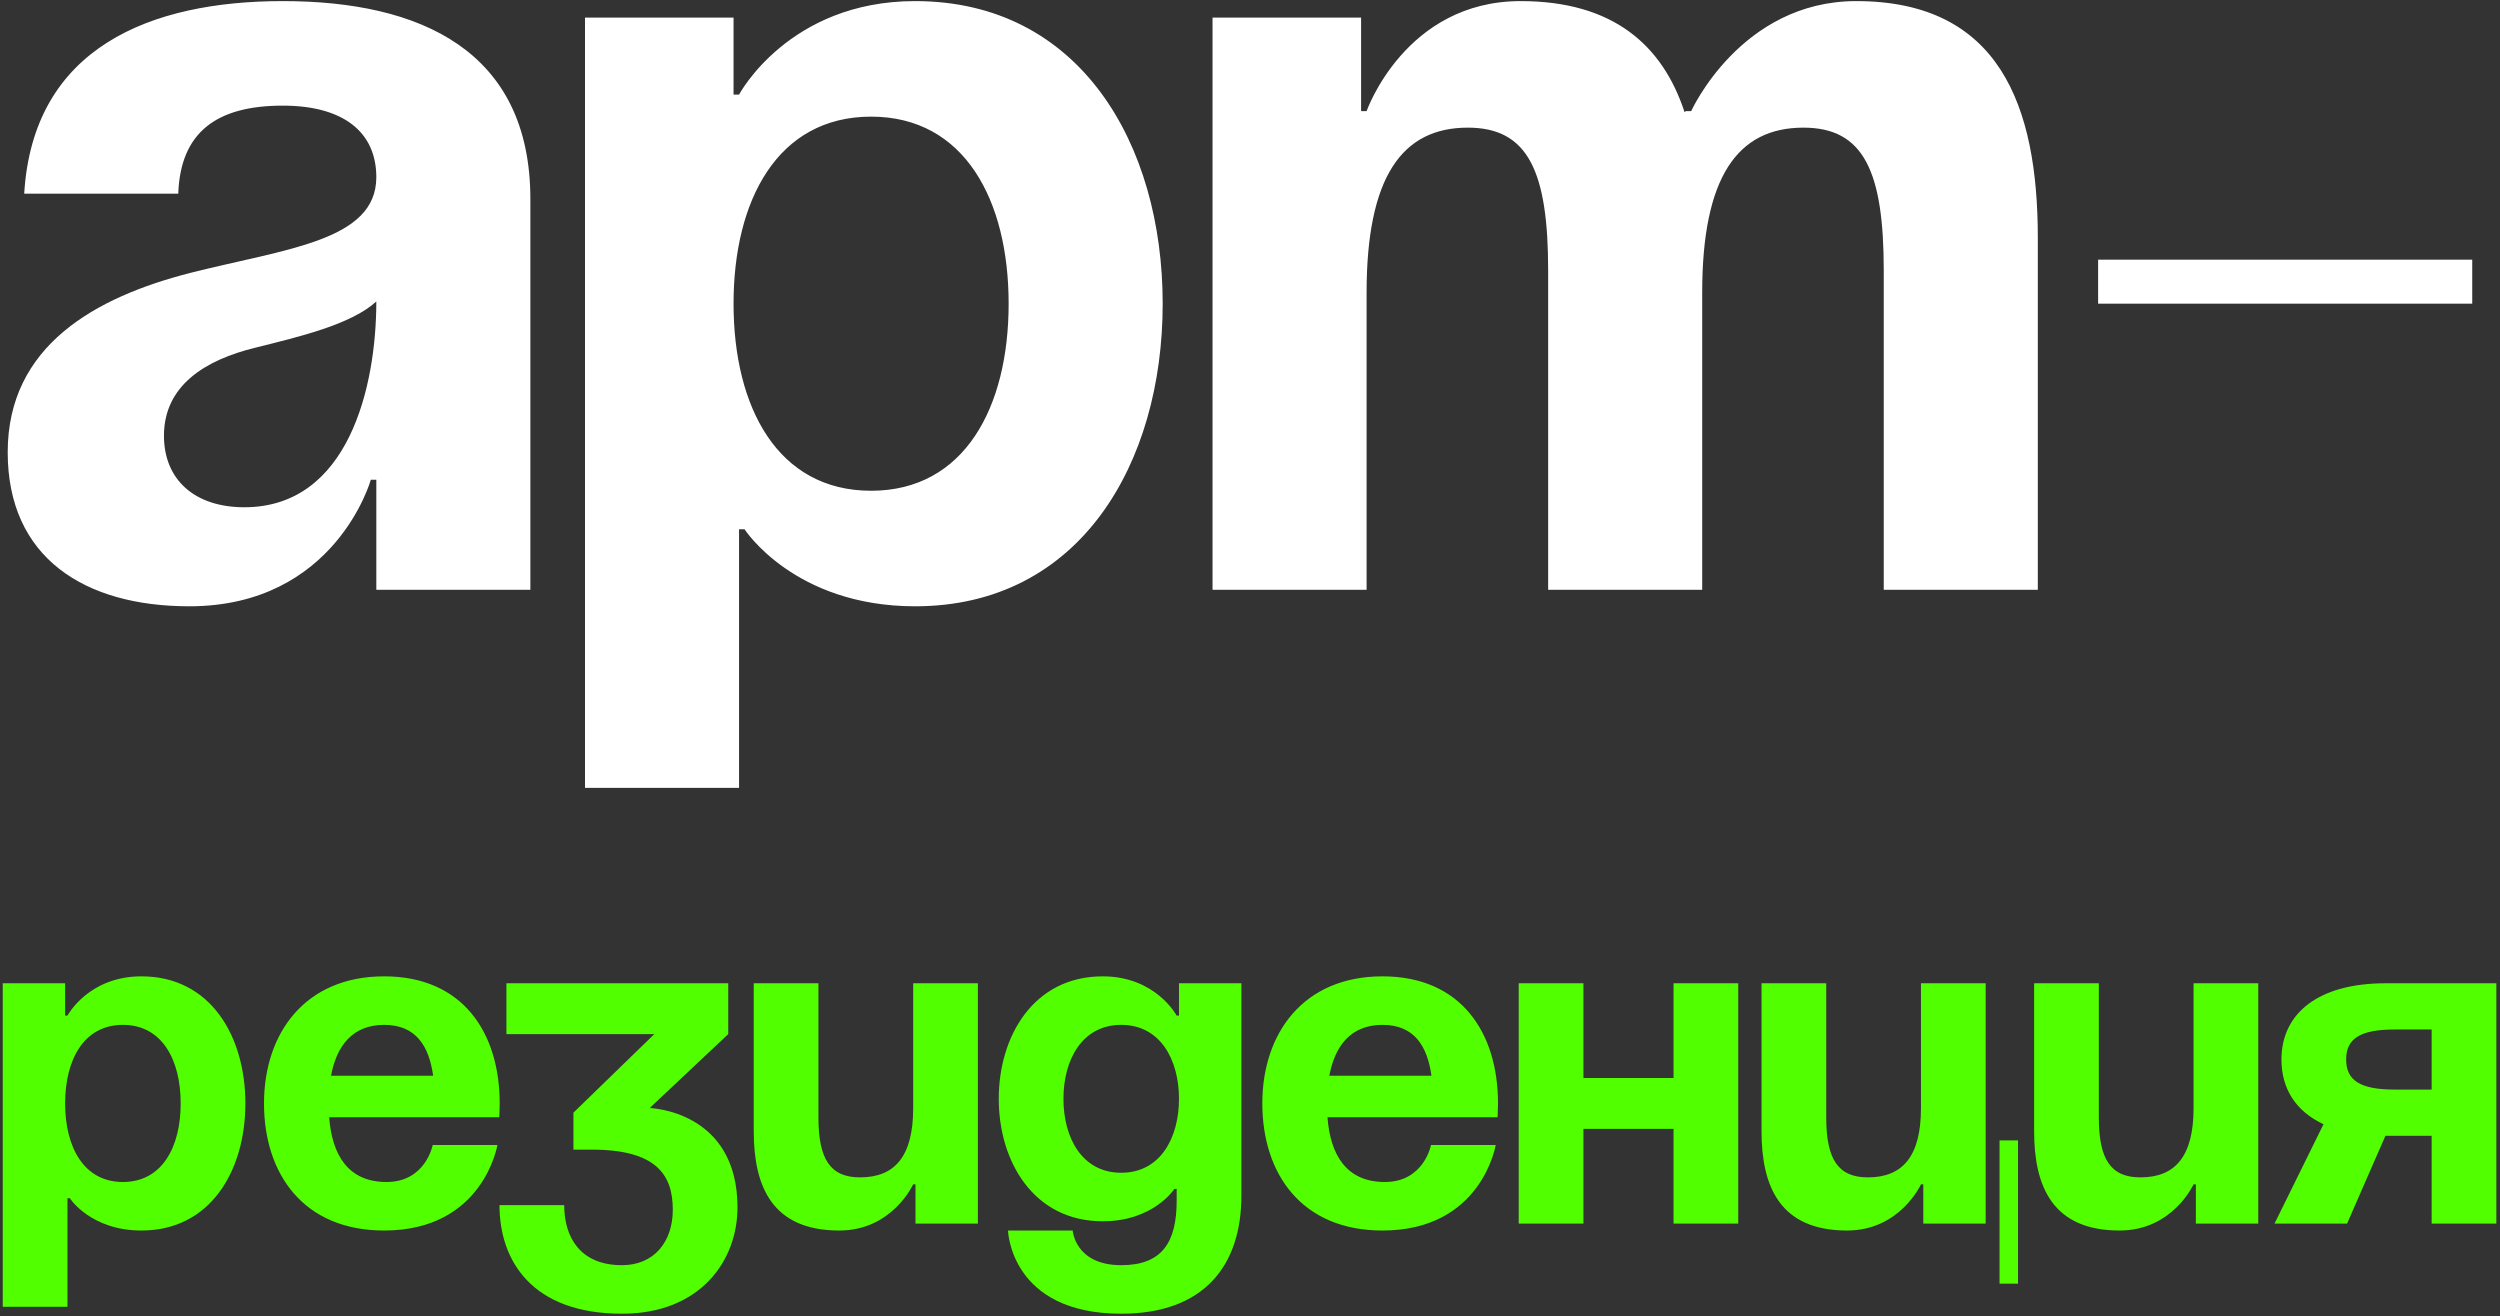
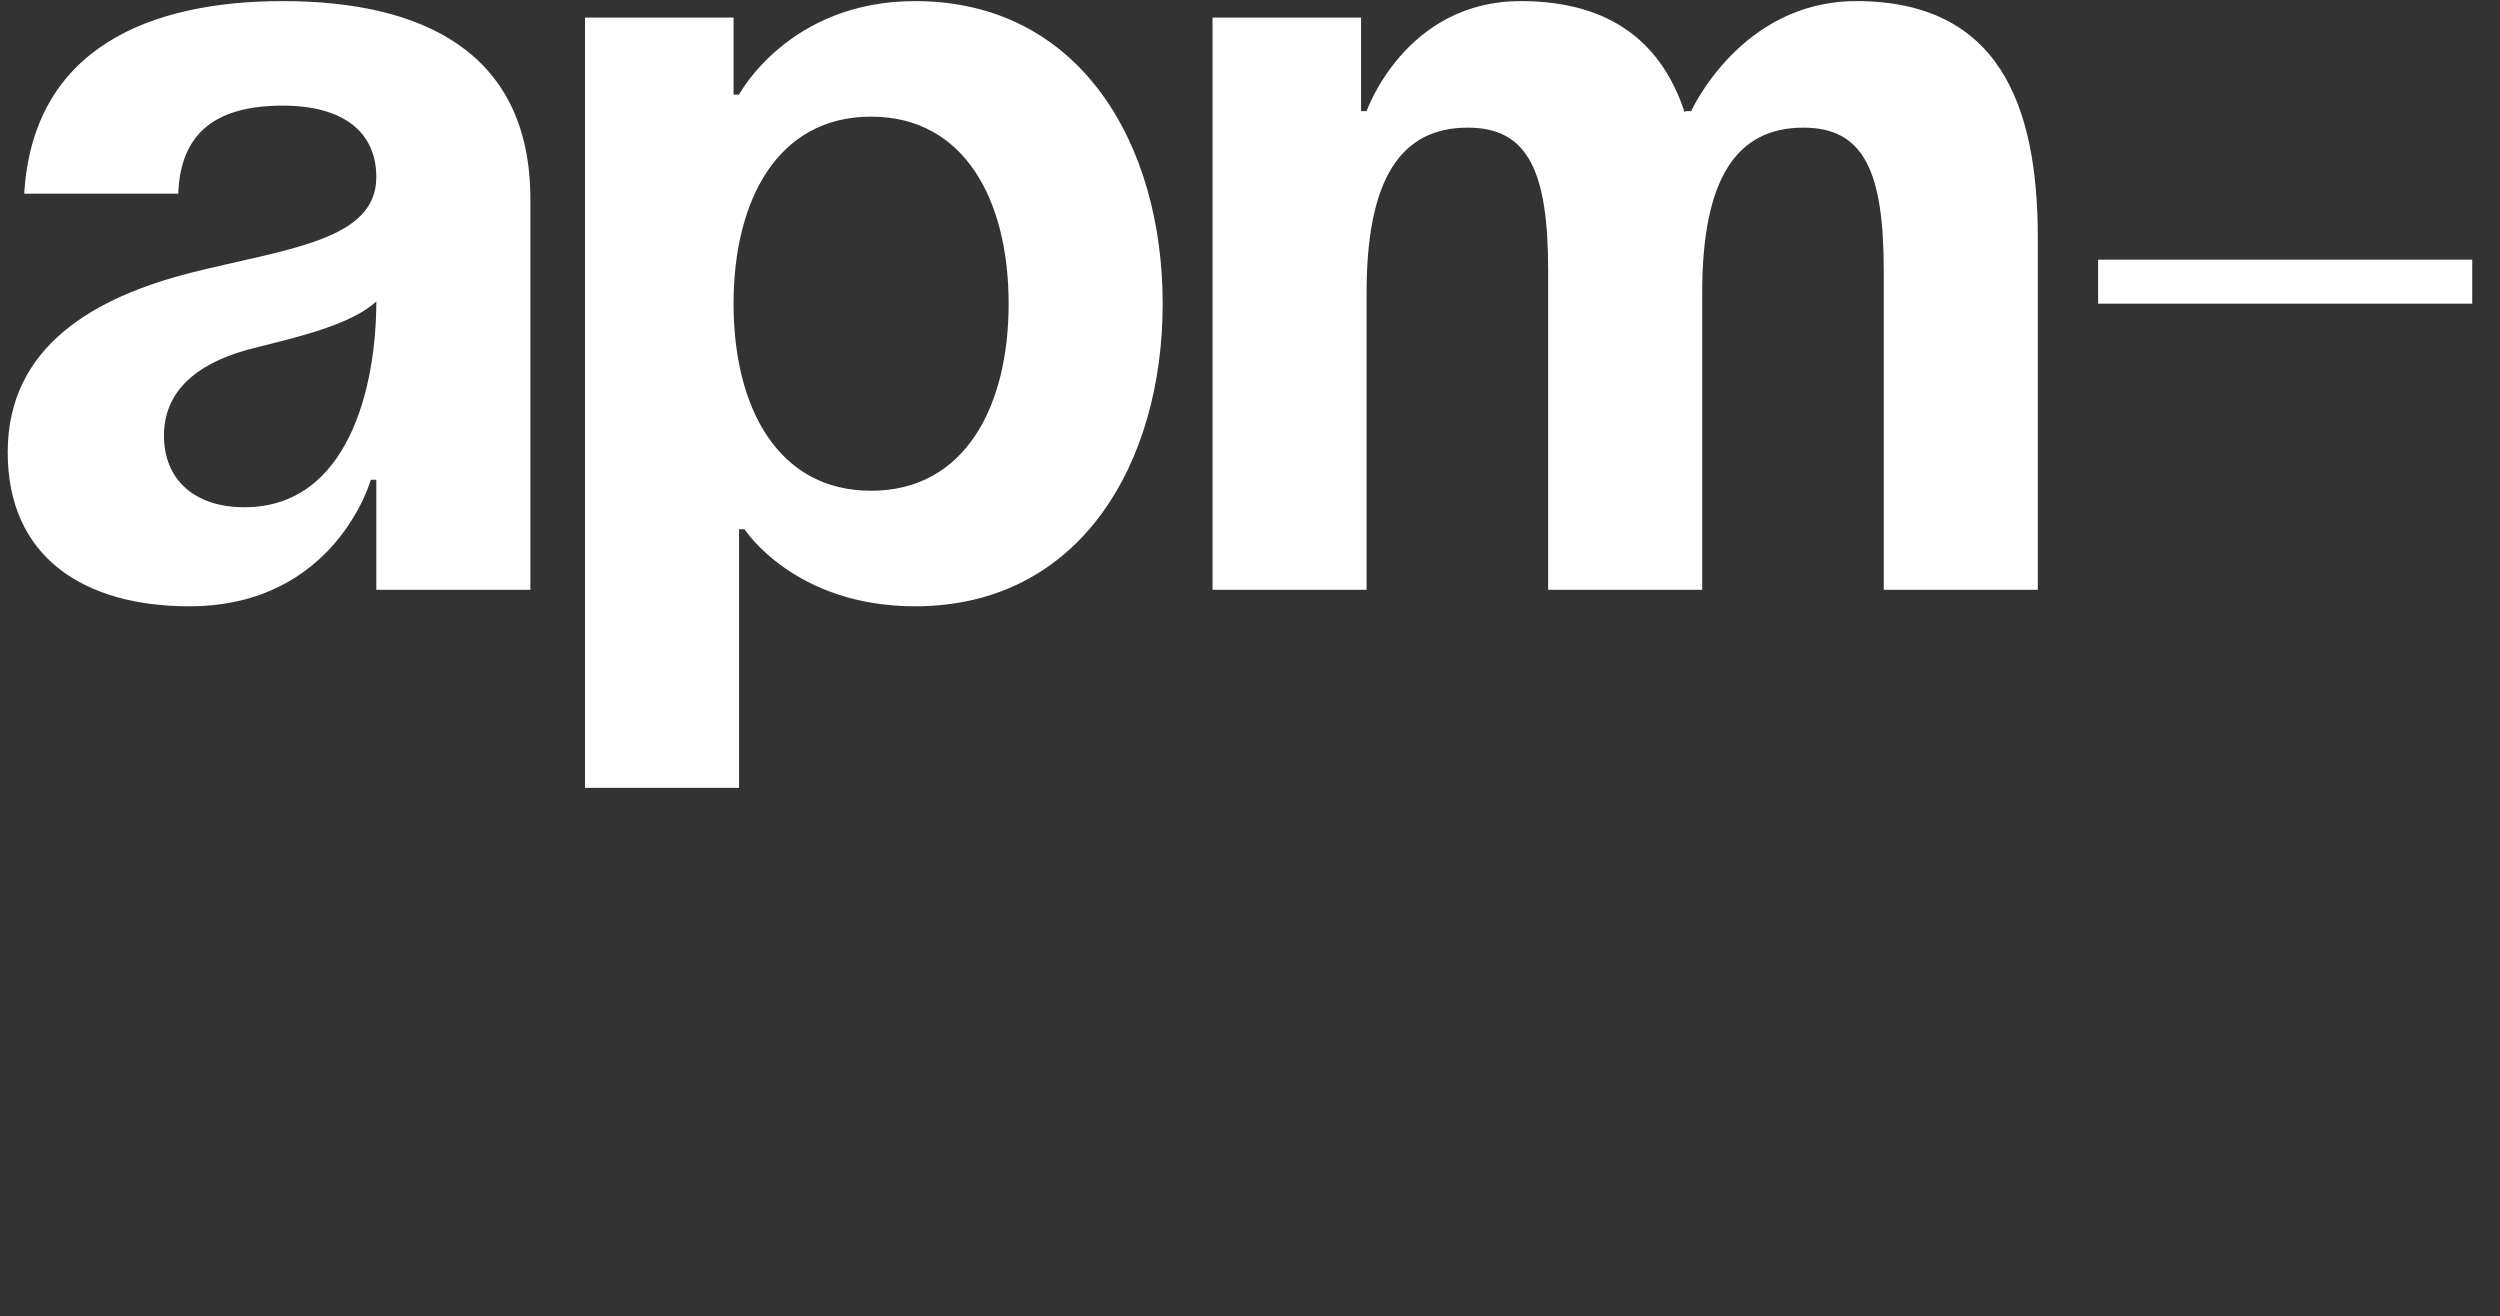
<svg xmlns="http://www.w3.org/2000/svg" width="568" height="299" viewBox="0 0 568 299" fill="none">
  <rect x="0" y="0" width="568" height="299" fill="#333333" stroke="none" />
  <path d="M40.5 44H5.5C7.5 10.75 34.25 0.25 64.25 0.25C95.5 0.25 120.5 11.5 120.5 45.25V134H85.5V109H84.25C84.25 109 76.25 137.75 43 137.75C19.25 137.75 1.75 126.75 1.75 102.75C1.75 78.5 21.75 67.5 43.25 62C65 56.5 85.5 54.75 85.5 40.25C85.5 30 78 24 64.25 24C49.25 24 41 30 40.5 44ZM85.5 68.5C79.75 73.75 68 76.5 58 79C46.75 81.75 37.25 87.5 37.25 99C37.25 109 44.25 115.25 55.5 115.25C79.25 115.25 85.5 87.75 85.5 68.5ZM132.912 179V4H166.662V21.5H167.912C167.912 21.5 179.162 0.25 207.912 0.25C245.412 0.25 264.162 32.75 264.162 69C264.162 105.25 245.412 137.75 207.912 137.75C180.412 137.75 169.162 120.25 169.162 120.25H167.912V179H132.912ZM166.662 69C166.662 92.5 176.662 111.5 197.912 111.5C219.162 111.5 229.162 92.5 229.162 69C229.162 45.5 219.162 26.5 197.912 26.5C176.662 26.5 166.662 45.5 166.662 69ZM351.74 134V61.5C351.74 39 347.24 29 333.49 29C318.49 29 310.49 40.25 310.49 66.5V134H275.49V4H309.24V25.25H310.49C310.49 25.25 319.24 0.25 345.49 0.25C366.49 0.25 377.74 10.25 382.74 25.5L382.99 25.25H384.24C384.24 25.25 395.49 0.25 421.74 0.25C454.24 0.25 462.99 24 462.99 54V134H427.99V61.5C427.99 39 423.49 29 409.74 29C394.74 29 386.74 40.25 386.74 66.5V134H351.74ZM476.691 69V59H561.691V69H476.691Z" fill="white" />
-   <path d="M0.625 296.9V223.4H14.8V230.75H15.325C15.325 230.75 20.05 221.825 32.125 221.825C47.875 221.825 55.75 235.475 55.75 250.7C55.75 265.925 47.875 279.575 32.125 279.575C20.575 279.575 15.85 272.225 15.85 272.225H15.325V296.9H0.625ZM14.8 250.7C14.8 260.57 19 268.55 27.925 268.55C36.85 268.55 41.05 260.57 41.05 250.7C41.05 240.83 36.85 232.85 27.925 232.85C19 232.85 14.8 240.83 14.8 250.7ZM59.983 250.7C59.983 234.74 69.328 221.825 87.283 221.825C105.238 221.825 113.533 234.74 113.533 250.7C113.533 251.96 113.428 253.85 113.428 253.85H74.788C75.418 262.25 78.988 268.55 87.808 268.55C96.733 268.55 98.308 260.15 98.308 260.15H113.008C113.008 260.15 109.858 279.575 87.283 279.575C68.908 279.575 59.983 266.66 59.983 250.7ZM87.283 232.85C80.038 232.85 76.468 237.68 75.208 244.4H98.413C97.468 237.68 94.528 232.85 87.283 232.85ZM115.059 234.95V223.4H165.459V234.95L147.609 251.75C147.609 251.75 167.559 252.275 167.559 274.325C167.559 286.4 159.159 298.475 141.309 298.475C120.834 298.475 113.484 286.4 113.484 273.8H128.184C128.184 281.15 131.859 287.45 141.309 287.45C148.554 287.45 152.859 282.2 152.859 274.85C152.859 266.975 149.184 261.2 134.484 261.2H130.284V252.8L148.659 234.95H115.059ZM222.175 223.4V278H208V269.075H207.475C207.475 269.075 202.75 279.575 190.675 279.575C175.45 279.575 171.25 269.6 171.25 257V223.4H185.95V253.85C185.95 263.3 188.575 267.5 195.4 267.5C203.275 267.5 207.475 262.775 207.475 251.75V223.4H222.175ZM282.041 223.4V271.7C282.041 287.45 273.641 298.475 254.741 298.475C229.541 298.475 229.016 279.575 229.016 279.575H243.716C243.716 279.575 244.241 287.45 254.741 287.45C264.086 287.45 267.341 282.2 267.341 272.75V270.125H266.816C266.816 270.125 262.091 277.475 250.541 277.475C234.791 277.475 226.916 263.825 226.916 249.65C226.916 235.475 234.791 221.825 250.541 221.825C262.616 221.825 267.341 230.75 267.341 230.75H267.866V223.4H282.041ZM267.866 249.65C267.866 240.83 263.666 232.85 254.741 232.85C245.816 232.85 241.616 240.83 241.616 249.65C241.616 258.47 245.816 266.45 254.741 266.45C263.666 266.45 267.866 258.47 267.866 249.65ZM286.799 250.7C286.799 234.74 296.144 221.825 314.099 221.825C332.054 221.825 340.349 234.74 340.349 250.7C340.349 251.96 340.244 253.85 340.244 253.85H301.604C302.234 262.25 305.804 268.55 314.624 268.55C323.549 268.55 325.124 260.15 325.124 260.15H339.824C339.824 260.15 336.674 279.575 314.099 279.575C295.724 279.575 286.799 266.66 286.799 250.7ZM314.099 232.85C306.854 232.85 303.284 237.68 302.024 244.4H325.229C324.284 237.68 321.344 232.85 314.099 232.85ZM380.229 278V256.475H359.754V278H345.054V223.4H359.754V244.925H380.229V223.4H394.929V278H380.229ZM458.495 259.1V291.65H454.295V259.1H458.495ZM451.145 223.4V278H436.97V269.075H436.445C436.445 269.075 431.72 279.575 419.645 279.575C404.42 279.575 400.22 269.6 400.22 257V223.4H414.92V253.85C414.92 263.3 417.545 267.5 424.37 267.5C432.245 267.5 436.445 262.775 436.445 251.75V223.4H451.145ZM513.078 223.4V278H498.903V269.075H498.378C498.378 269.075 493.653 279.575 481.578 279.575C466.353 279.575 462.153 269.6 462.153 257V223.4H476.853V253.85C476.853 263.3 479.478 267.5 486.303 267.5C494.178 267.5 498.378 262.775 498.378 251.75V223.4H513.078ZM567.17 223.4V278H552.47V258.05H541.97L533.255 278H516.77L527.9 255.425C521.6 252.485 518.345 247.34 518.345 240.725C518.345 230.225 526.745 223.4 541.97 223.4H567.17ZM544.07 247.55H552.47V233.9H544.07C536.195 233.9 533.045 236 533.045 240.725C533.045 245.45 536.195 247.55 544.07 247.55Z" fill="#52FF00" />
</svg>